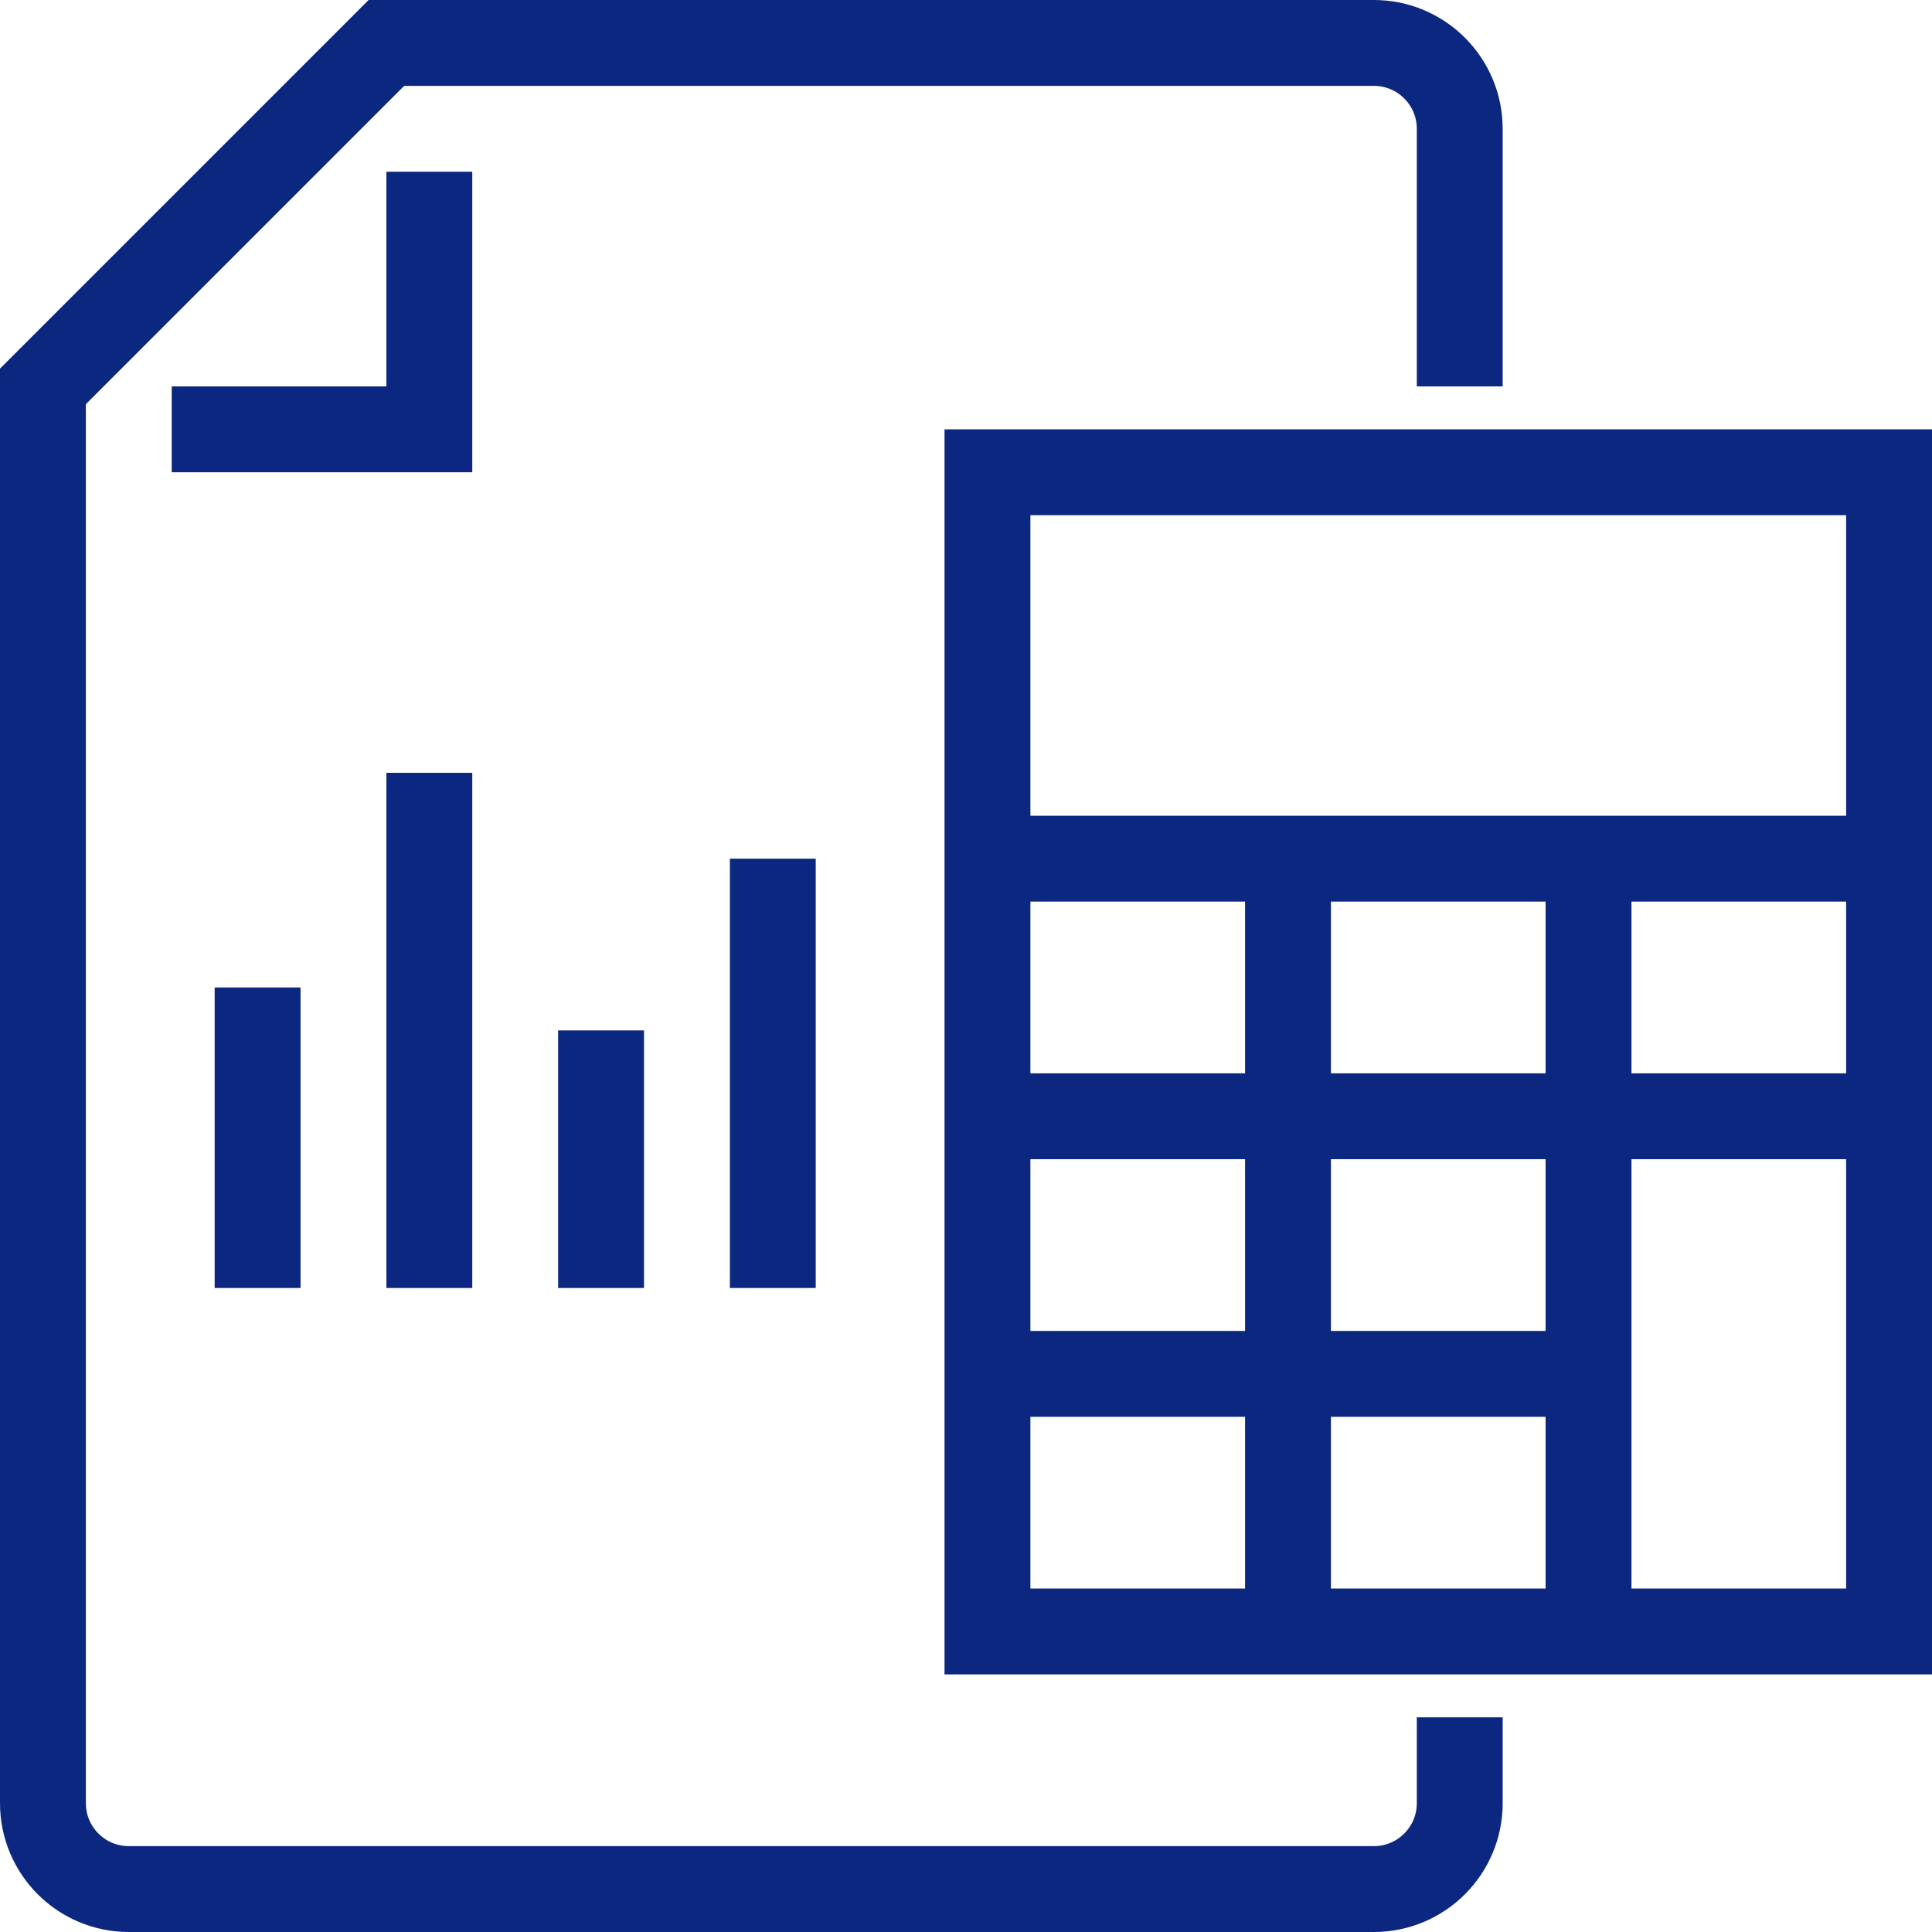
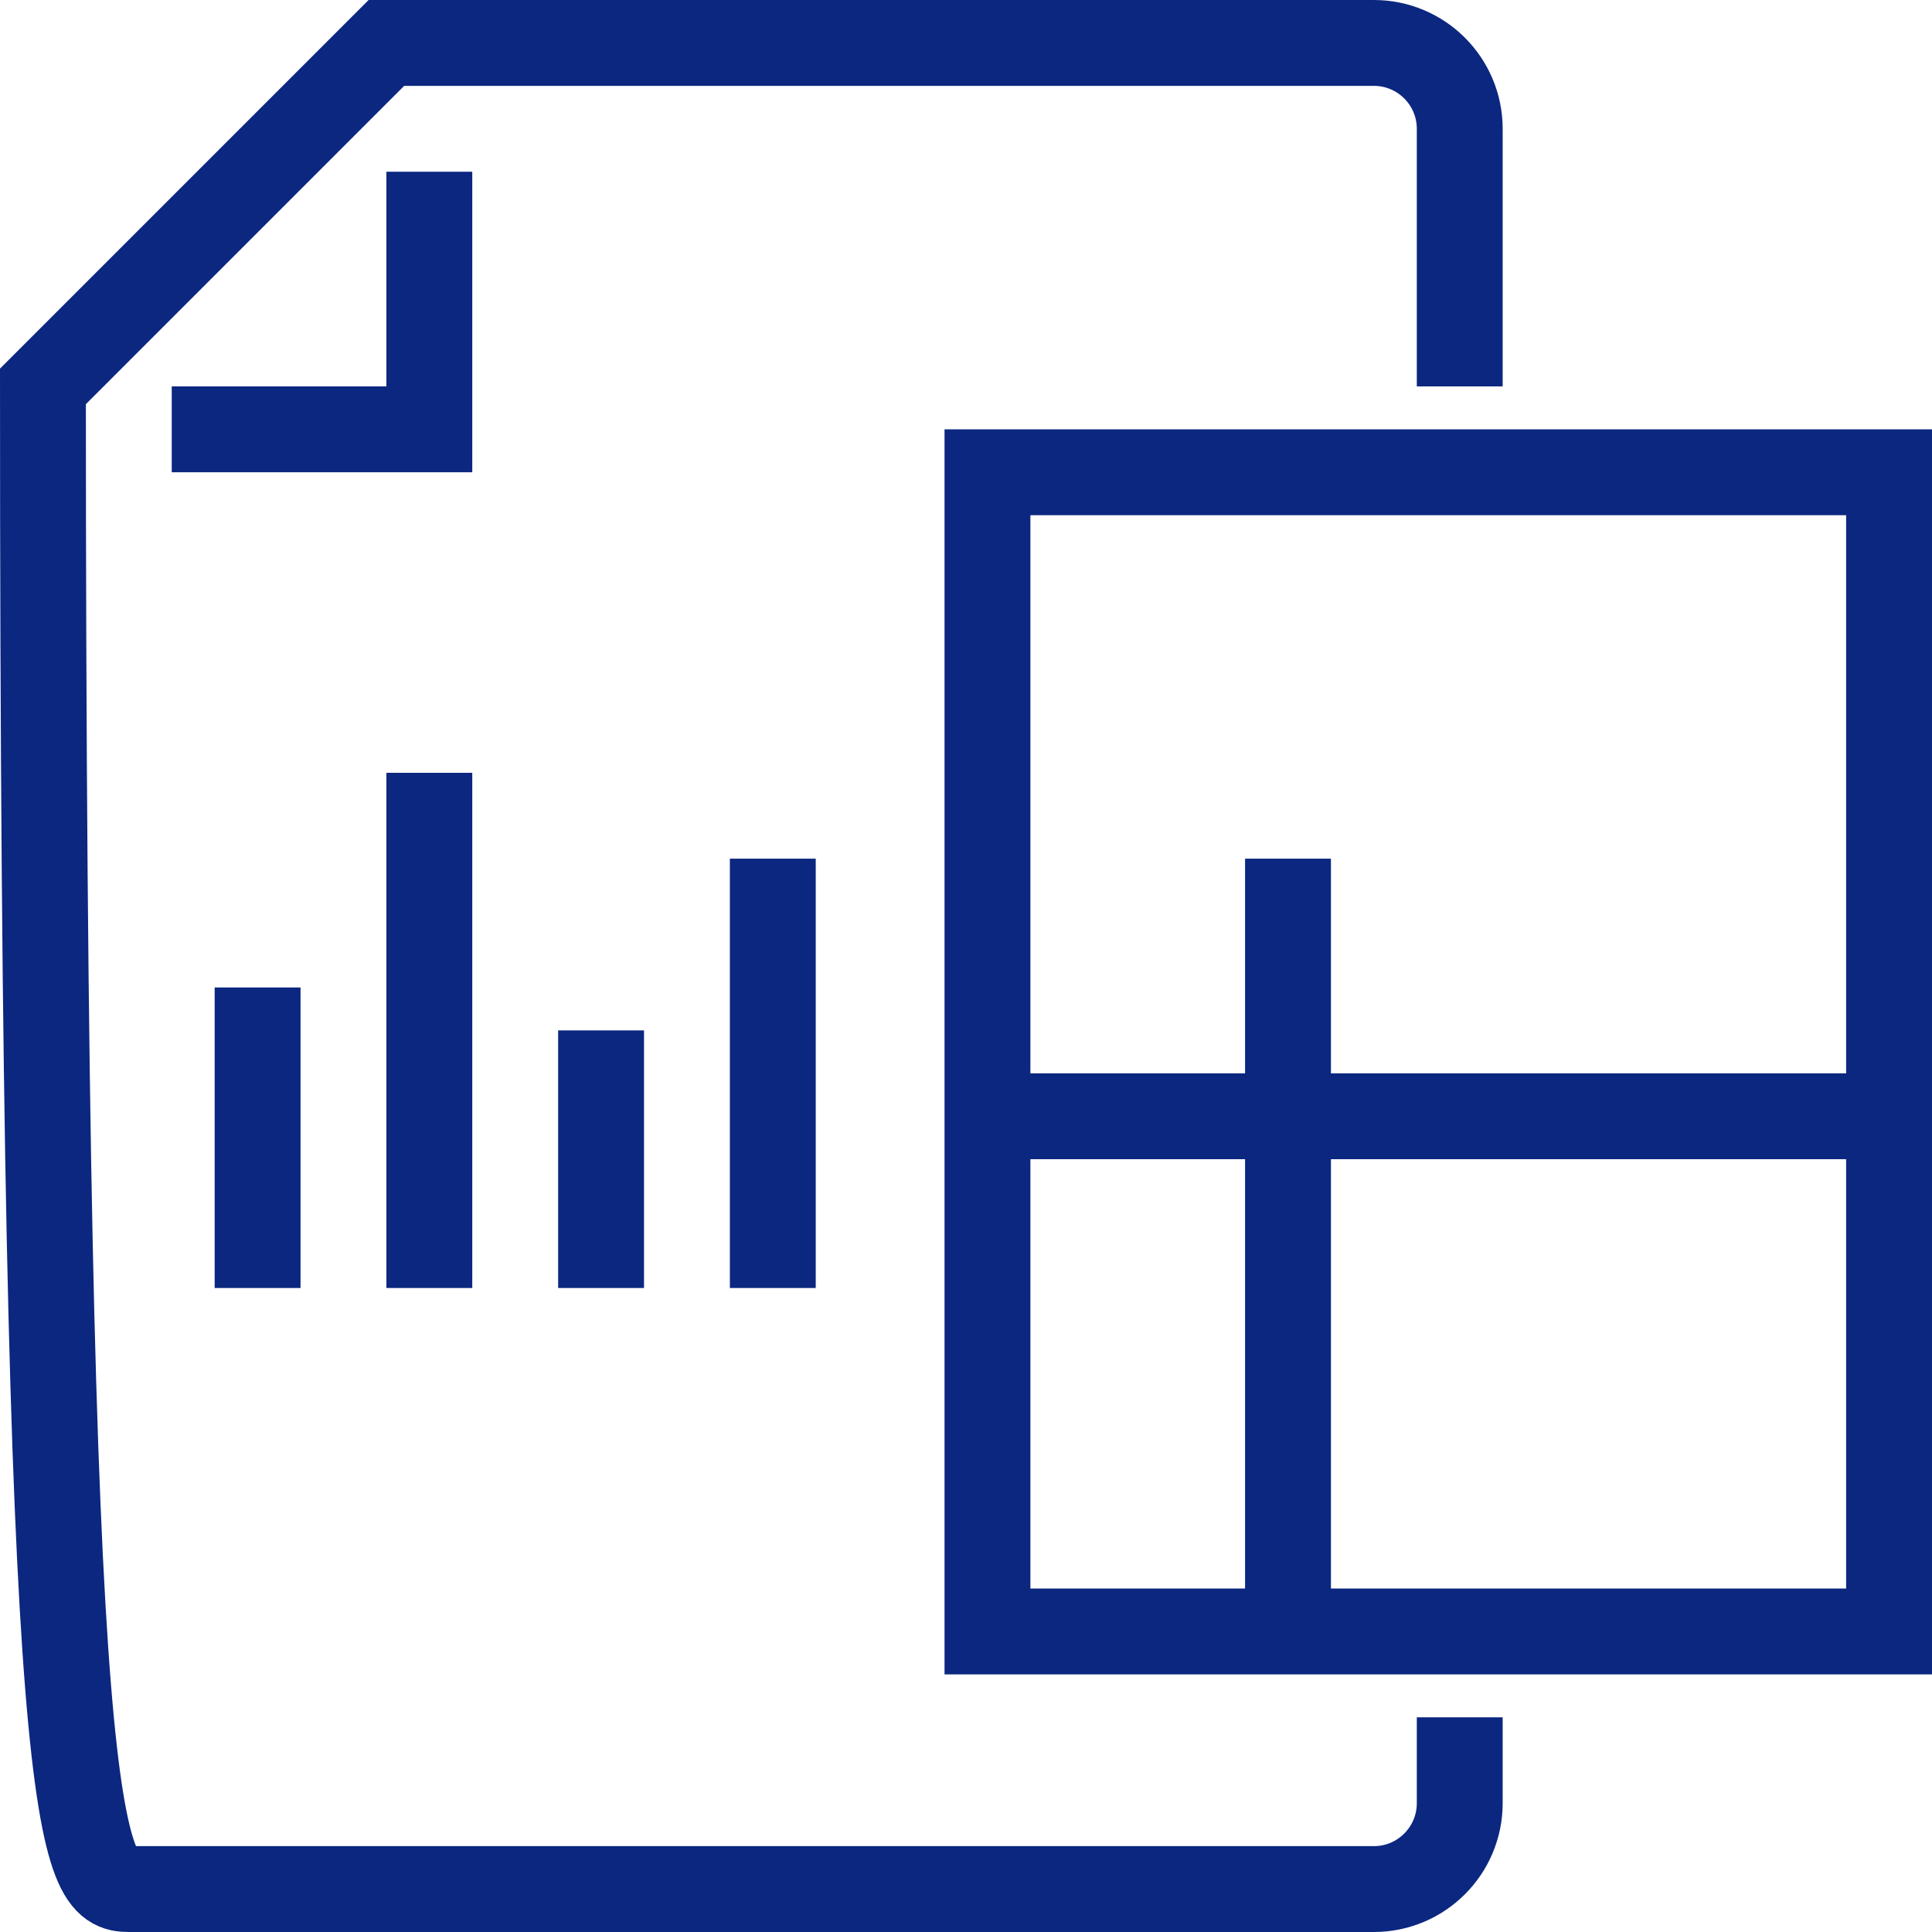
<svg xmlns="http://www.w3.org/2000/svg" width="45px" height="45px" viewBox="0 0 45 45" version="1.1">
  <title>SMB Accounting</title>
  <desc>Created with Sketch.</desc>
  <g id="Desktop-Mockups" stroke="none" stroke-width="1" fill="none" fill-rule="evenodd">
    <g id="1.0-Homepage-(state-2)" transform="translate(-1098, -1731)" stroke="#0C2780" stroke-width="2">
      <g id="Group-2" transform="translate(132, 1684)">
        <g id="SMB-Accounting" transform="translate(967, 48)">
          <path d="M5,22 L5,29" id="Stroke-1" />
          <path d="M9,17 L9,29" id="Stroke-2" />
          <path d="M13,23 L13,29" id="Stroke-3" />
          <path d="M17,19 L17,29" id="Stroke-4" />
          <g id="Group-9" transform="translate(22, 10)">
            <polygon id="Stroke-5" points="0 27 21 27 21 0 0 0" />
-             <path d="M0,9 L21,9" id="Stroke-7" />
            <path d="M0,15 L21,15" id="Stroke-8" />
          </g>
-           <path d="M22,31 L36,31" id="Stroke-10" />
          <path d="M29,37 L29,19" id="Stroke-11" />
-           <path d="M36,37 L36,19" id="Stroke-12" />
          <g id="Group-17">
-             <path d="M33,8 L33,2 C33,0.896 32.104,0 31,0 L8,0 L0,8 L0,41 C0,42.104 0.896,43 2,43 L31,43 C32.104,43 33,42.104 33,41 L33,39" id="Stroke-13" />
+             <path d="M33,8 L33,2 C33,0.896 32.104,0 31,0 L8,0 L0,8 C0,42.104 0.896,43 2,43 L31,43 C32.104,43 33,42.104 33,41 L33,39" id="Stroke-13" />
            <polyline id="Stroke-15" points="3 9 9 9 9 3" />
          </g>
        </g>
      </g>
    </g>
  </g>
</svg>